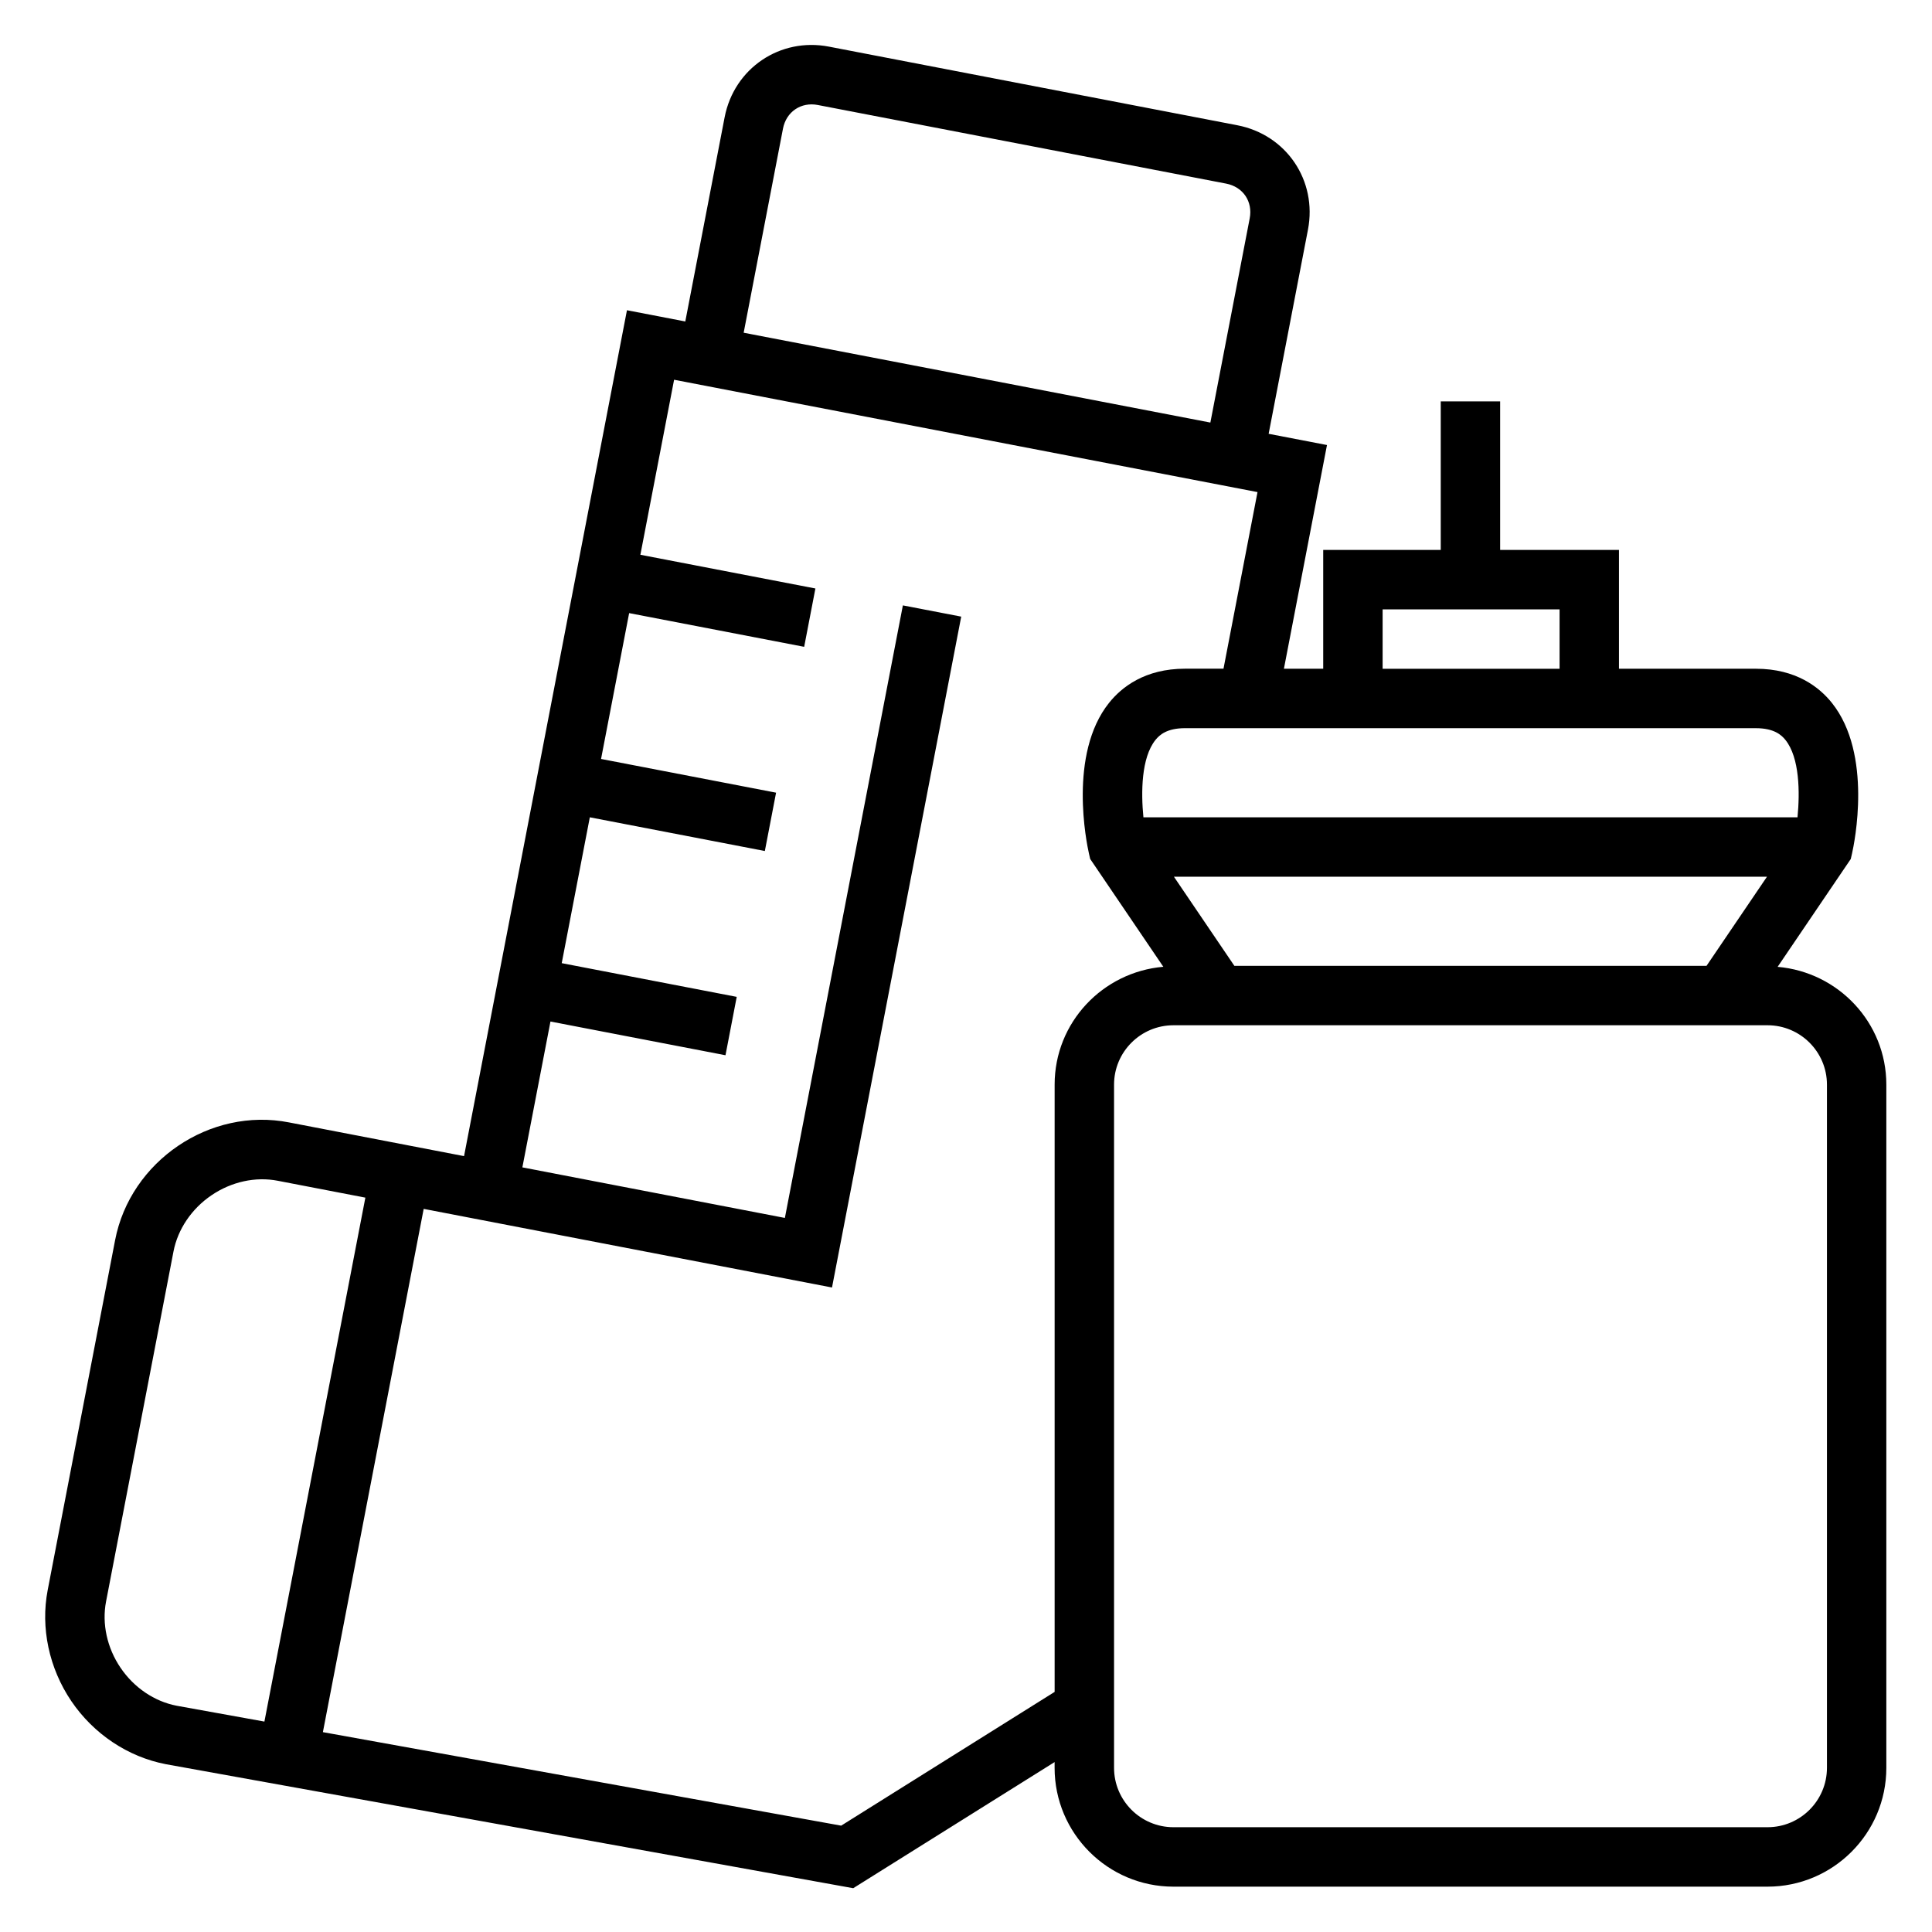
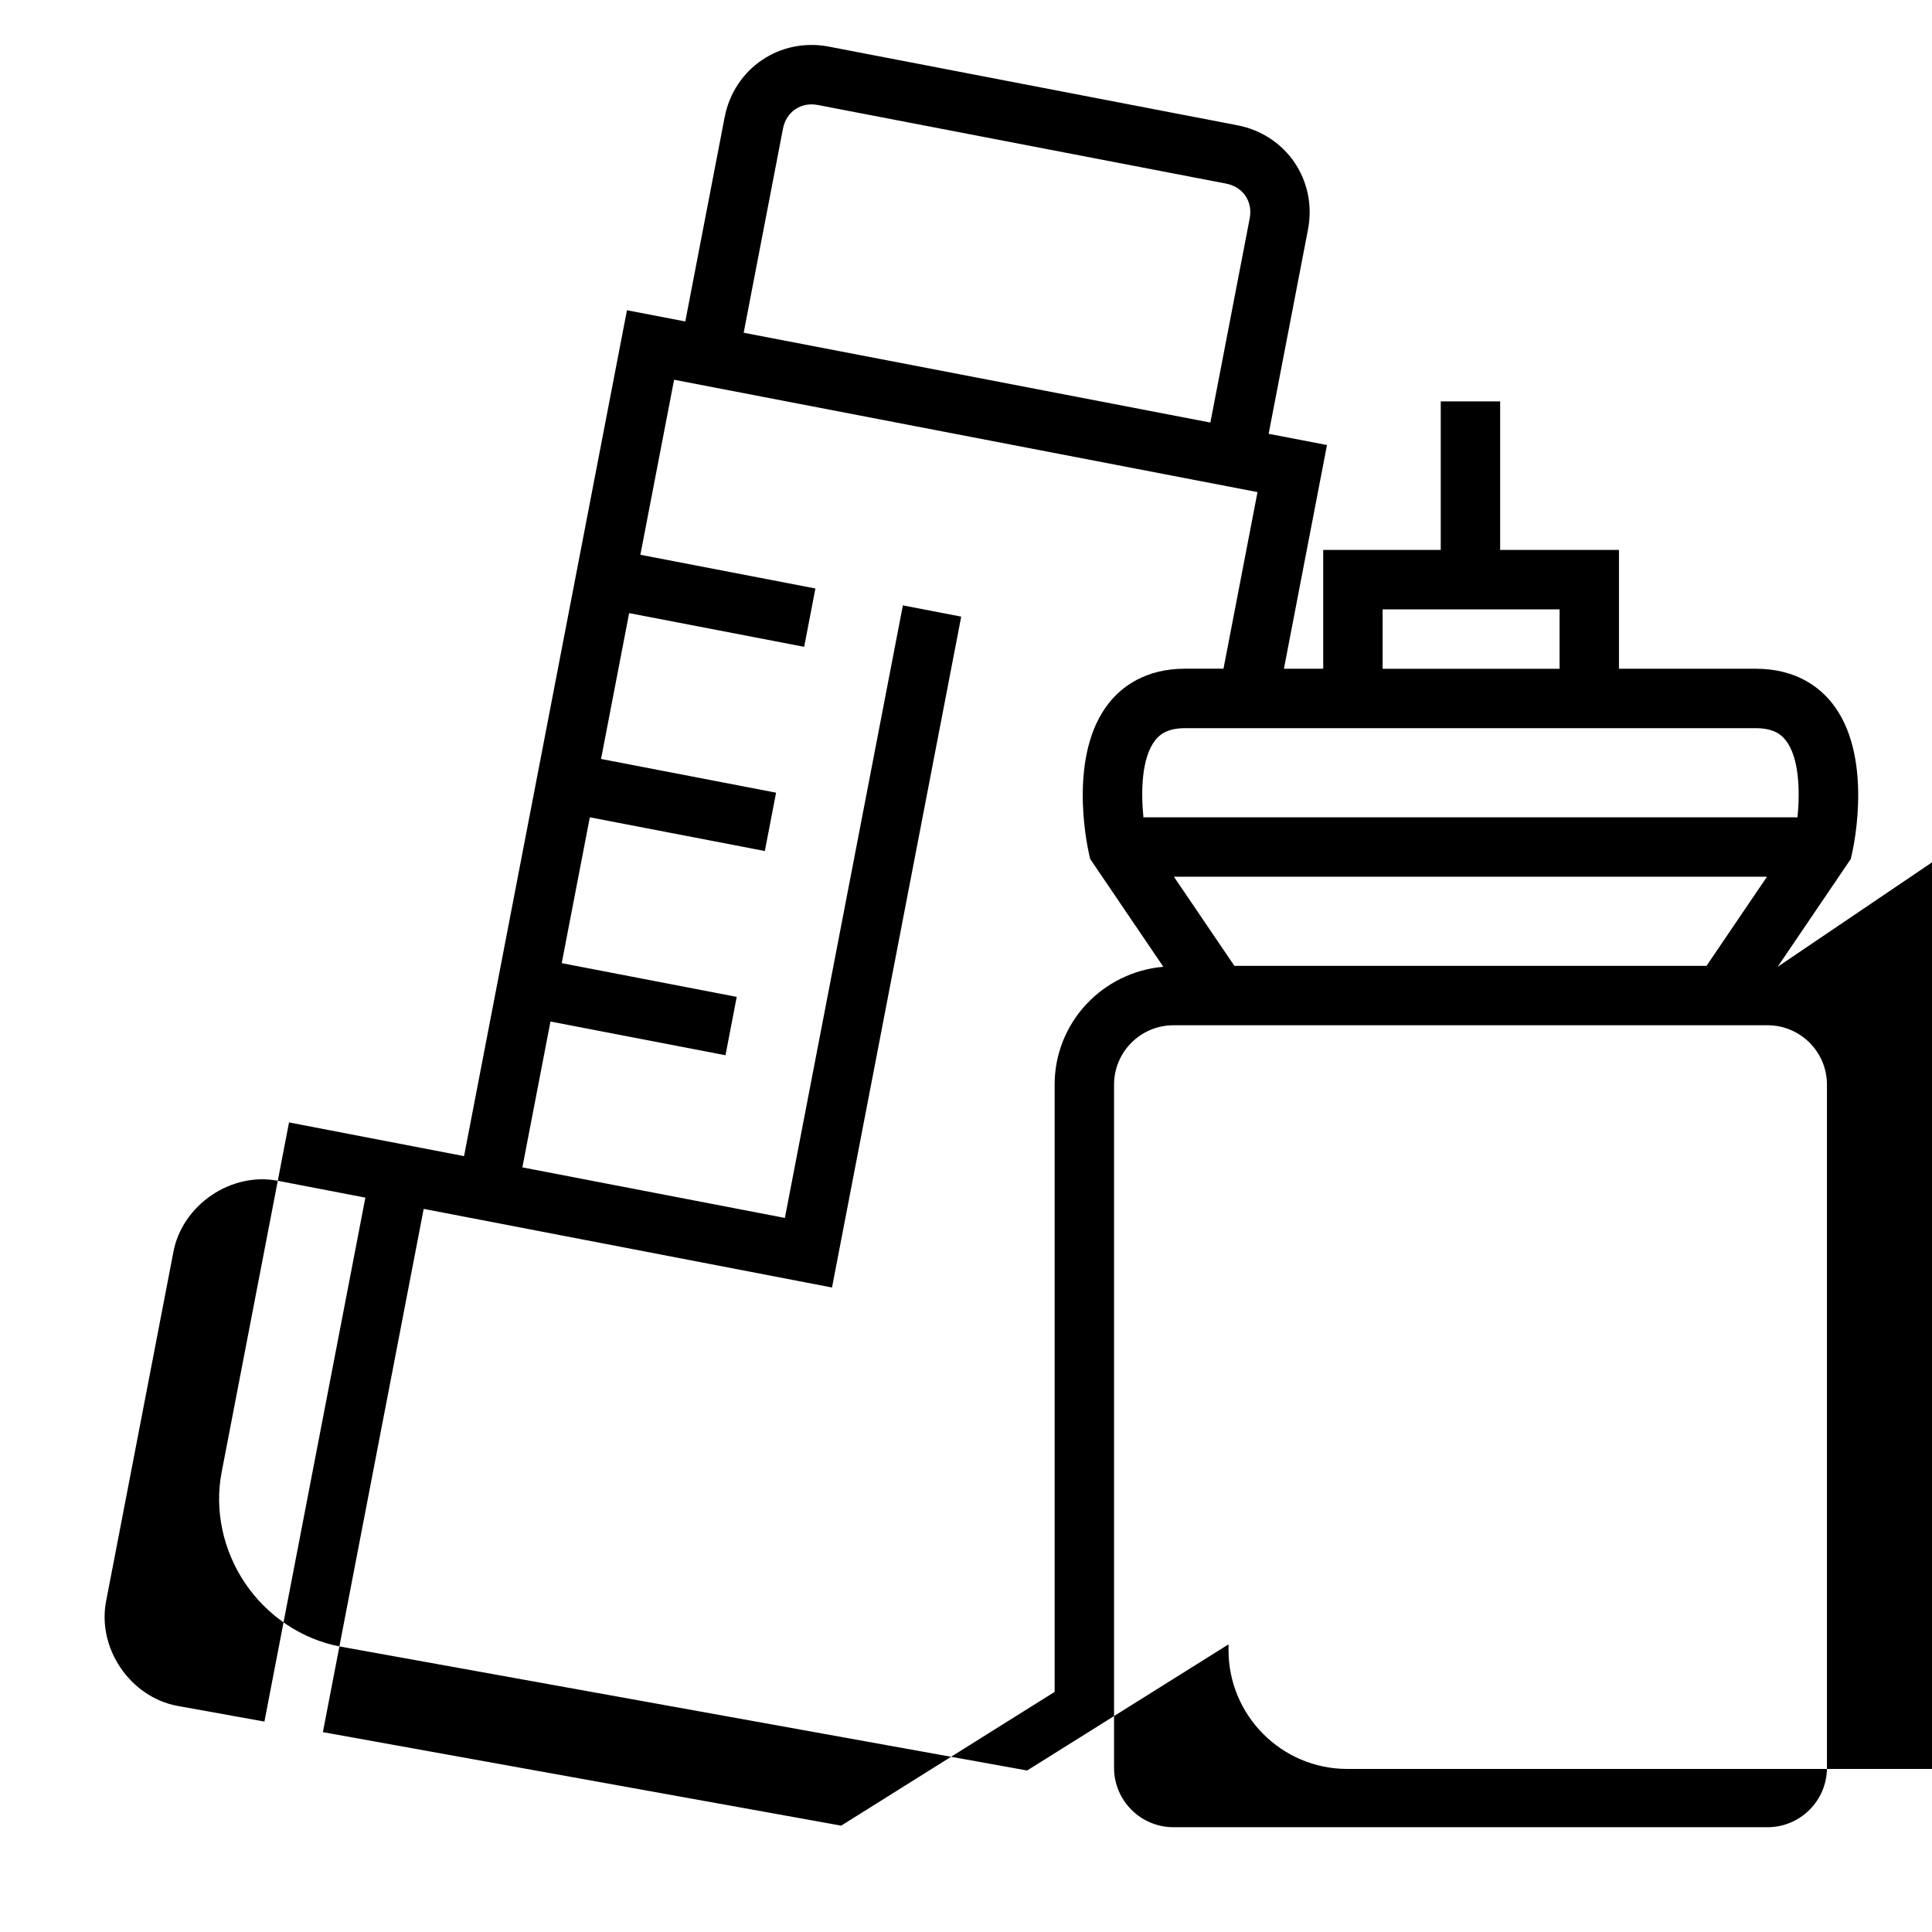
<svg xmlns="http://www.w3.org/2000/svg" fill="#000000" width="800px" height="800px" version="1.1" viewBox="144 144 512 512">
-   <path d="m615.09 400.22 19.383-28.574 0.332-1.449c0.598-2.652 5.543-26.316-5.336-39.926-3.297-4.125-9.469-9.047-20.145-9.047h-36.281v-31.488h-31.488v-39.359h-15.742v39.359h-31.148v31.488h-10.414l11.414-59.285-15.461-2.977 10.422-54.113c2.496-13.004-5.723-25.152-18.727-27.656l-108.21-20.832c-12.949-2.504-25.145 5.715-27.656 18.719l-10.422 54.113-15.461-2.977-43.172 224.17-46.383-8.934c-20.949-4.109-42.059 10.258-46.09 31.195l-17.871 92.766c-1.914 9.973 0.367 20.68 6.258 29.387 5.894 8.699 14.988 14.793 25.039 16.727l182.18 32.867 53.371-33.426v1.527c0 17.367 14.121 31.488 31.488 31.488h157.44c17.367 0 31.488-14.121 31.488-31.488v-181.05c0-16.445-12.715-29.828-28.805-31.223zm-143.97-0.266-16.02-23.617h157.17l-16.02 23.617zm39.289-94.465h46.895v15.742h-46.895zm62.641 31.488h36.281c4.777 0 6.762 1.777 7.832 3.117 3.769 4.707 3.84 13.895 3.195 20.5l-173.34-0.004c-0.652-6.606-0.582-15.793 3.195-20.5 1.07-1.34 3.055-3.117 7.832-3.117h36.621zm-231.97-104.8 10.422-54.113c0.418-2.148 1.574-3.969 3.266-5.109 1.684-1.141 3.777-1.551 5.953-1.133l108.22 20.836c4.481 0.867 7.102 4.746 6.242 9.219l-10.422 54.105-61.844-11.91zm-165.14 353.79c-3.574-5.266-4.969-11.676-3.832-17.562l17.871-92.766c1.141-5.894 4.809-11.32 10.086-14.895 5.266-3.574 11.652-4.984 17.57-3.824l23.191 4.465-26.754 138.85-23.246-4.195c-5.891-1.125-11.32-4.801-14.887-10.074zm190.98 41.848-137.35-24.781 26.711-138.67 108.21 20.836 34.242-177.79-15.461-2.977-31.27 162.33-69.566-13.398 7.445-38.652 46.383 8.934 2.977-15.469-46.375-8.934 7.445-38.652 46.383 8.934 2.977-15.461-46.383-8.934 7.445-38.652 46.383 8.934 2.977-15.461-46.383-8.934 8.934-46.383 154.61 29.773-9.012 46.801h-10.18c-10.676 0-16.848 4.922-20.145 9.047-10.879 13.609-5.934 37.266-5.336 39.926l0.332 1.449 19.383 28.574c-16.09 1.387-28.805 14.777-28.805 31.211v160.95zm261.24-15.328c0 8.684-7.062 15.742-15.742 15.742h-157.44c-8.684 0-15.742-7.062-15.742-15.742v-181.05c0-8.684 7.062-15.734 15.742-15.734h157.44c8.684 0 15.742 7.055 15.742 15.734z" />
+   <path d="m615.09 400.22 19.383-28.574 0.332-1.449c0.598-2.652 5.543-26.316-5.336-39.926-3.297-4.125-9.469-9.047-20.145-9.047h-36.281v-31.488h-31.488v-39.359h-15.742v39.359h-31.148v31.488h-10.414l11.414-59.285-15.461-2.977 10.422-54.113c2.496-13.004-5.723-25.152-18.727-27.656l-108.21-20.832c-12.949-2.504-25.145 5.715-27.656 18.719l-10.422 54.113-15.461-2.977-43.172 224.17-46.383-8.934l-17.871 92.766c-1.914 9.973 0.367 20.68 6.258 29.387 5.894 8.699 14.988 14.793 25.039 16.727l182.18 32.867 53.371-33.426v1.527c0 17.367 14.121 31.488 31.488 31.488h157.44c17.367 0 31.488-14.121 31.488-31.488v-181.05c0-16.445-12.715-29.828-28.805-31.223zm-143.97-0.266-16.02-23.617h157.17l-16.02 23.617zm39.289-94.465h46.895v15.742h-46.895zm62.641 31.488h36.281c4.777 0 6.762 1.777 7.832 3.117 3.769 4.707 3.84 13.895 3.195 20.5l-173.34-0.004c-0.652-6.606-0.582-15.793 3.195-20.5 1.07-1.34 3.055-3.117 7.832-3.117h36.621zm-231.97-104.8 10.422-54.113c0.418-2.148 1.574-3.969 3.266-5.109 1.684-1.141 3.777-1.551 5.953-1.133l108.22 20.836c4.481 0.867 7.102 4.746 6.242 9.219l-10.422 54.105-61.844-11.91zm-165.14 353.79c-3.574-5.266-4.969-11.676-3.832-17.562l17.871-92.766c1.141-5.894 4.809-11.32 10.086-14.895 5.266-3.574 11.652-4.984 17.57-3.824l23.191 4.465-26.754 138.85-23.246-4.195c-5.891-1.125-11.32-4.801-14.887-10.074zm190.98 41.848-137.35-24.781 26.711-138.67 108.21 20.836 34.242-177.79-15.461-2.977-31.27 162.33-69.566-13.398 7.445-38.652 46.383 8.934 2.977-15.469-46.375-8.934 7.445-38.652 46.383 8.934 2.977-15.461-46.383-8.934 7.445-38.652 46.383 8.934 2.977-15.461-46.383-8.934 8.934-46.383 154.61 29.773-9.012 46.801h-10.18c-10.676 0-16.848 4.922-20.145 9.047-10.879 13.609-5.934 37.266-5.336 39.926l0.332 1.449 19.383 28.574c-16.09 1.387-28.805 14.777-28.805 31.211v160.95zm261.24-15.328c0 8.684-7.062 15.742-15.742 15.742h-157.44c-8.684 0-15.742-7.062-15.742-15.742v-181.05c0-8.684 7.062-15.734 15.742-15.734h157.44c8.684 0 15.742 7.055 15.742 15.734z" />
</svg>